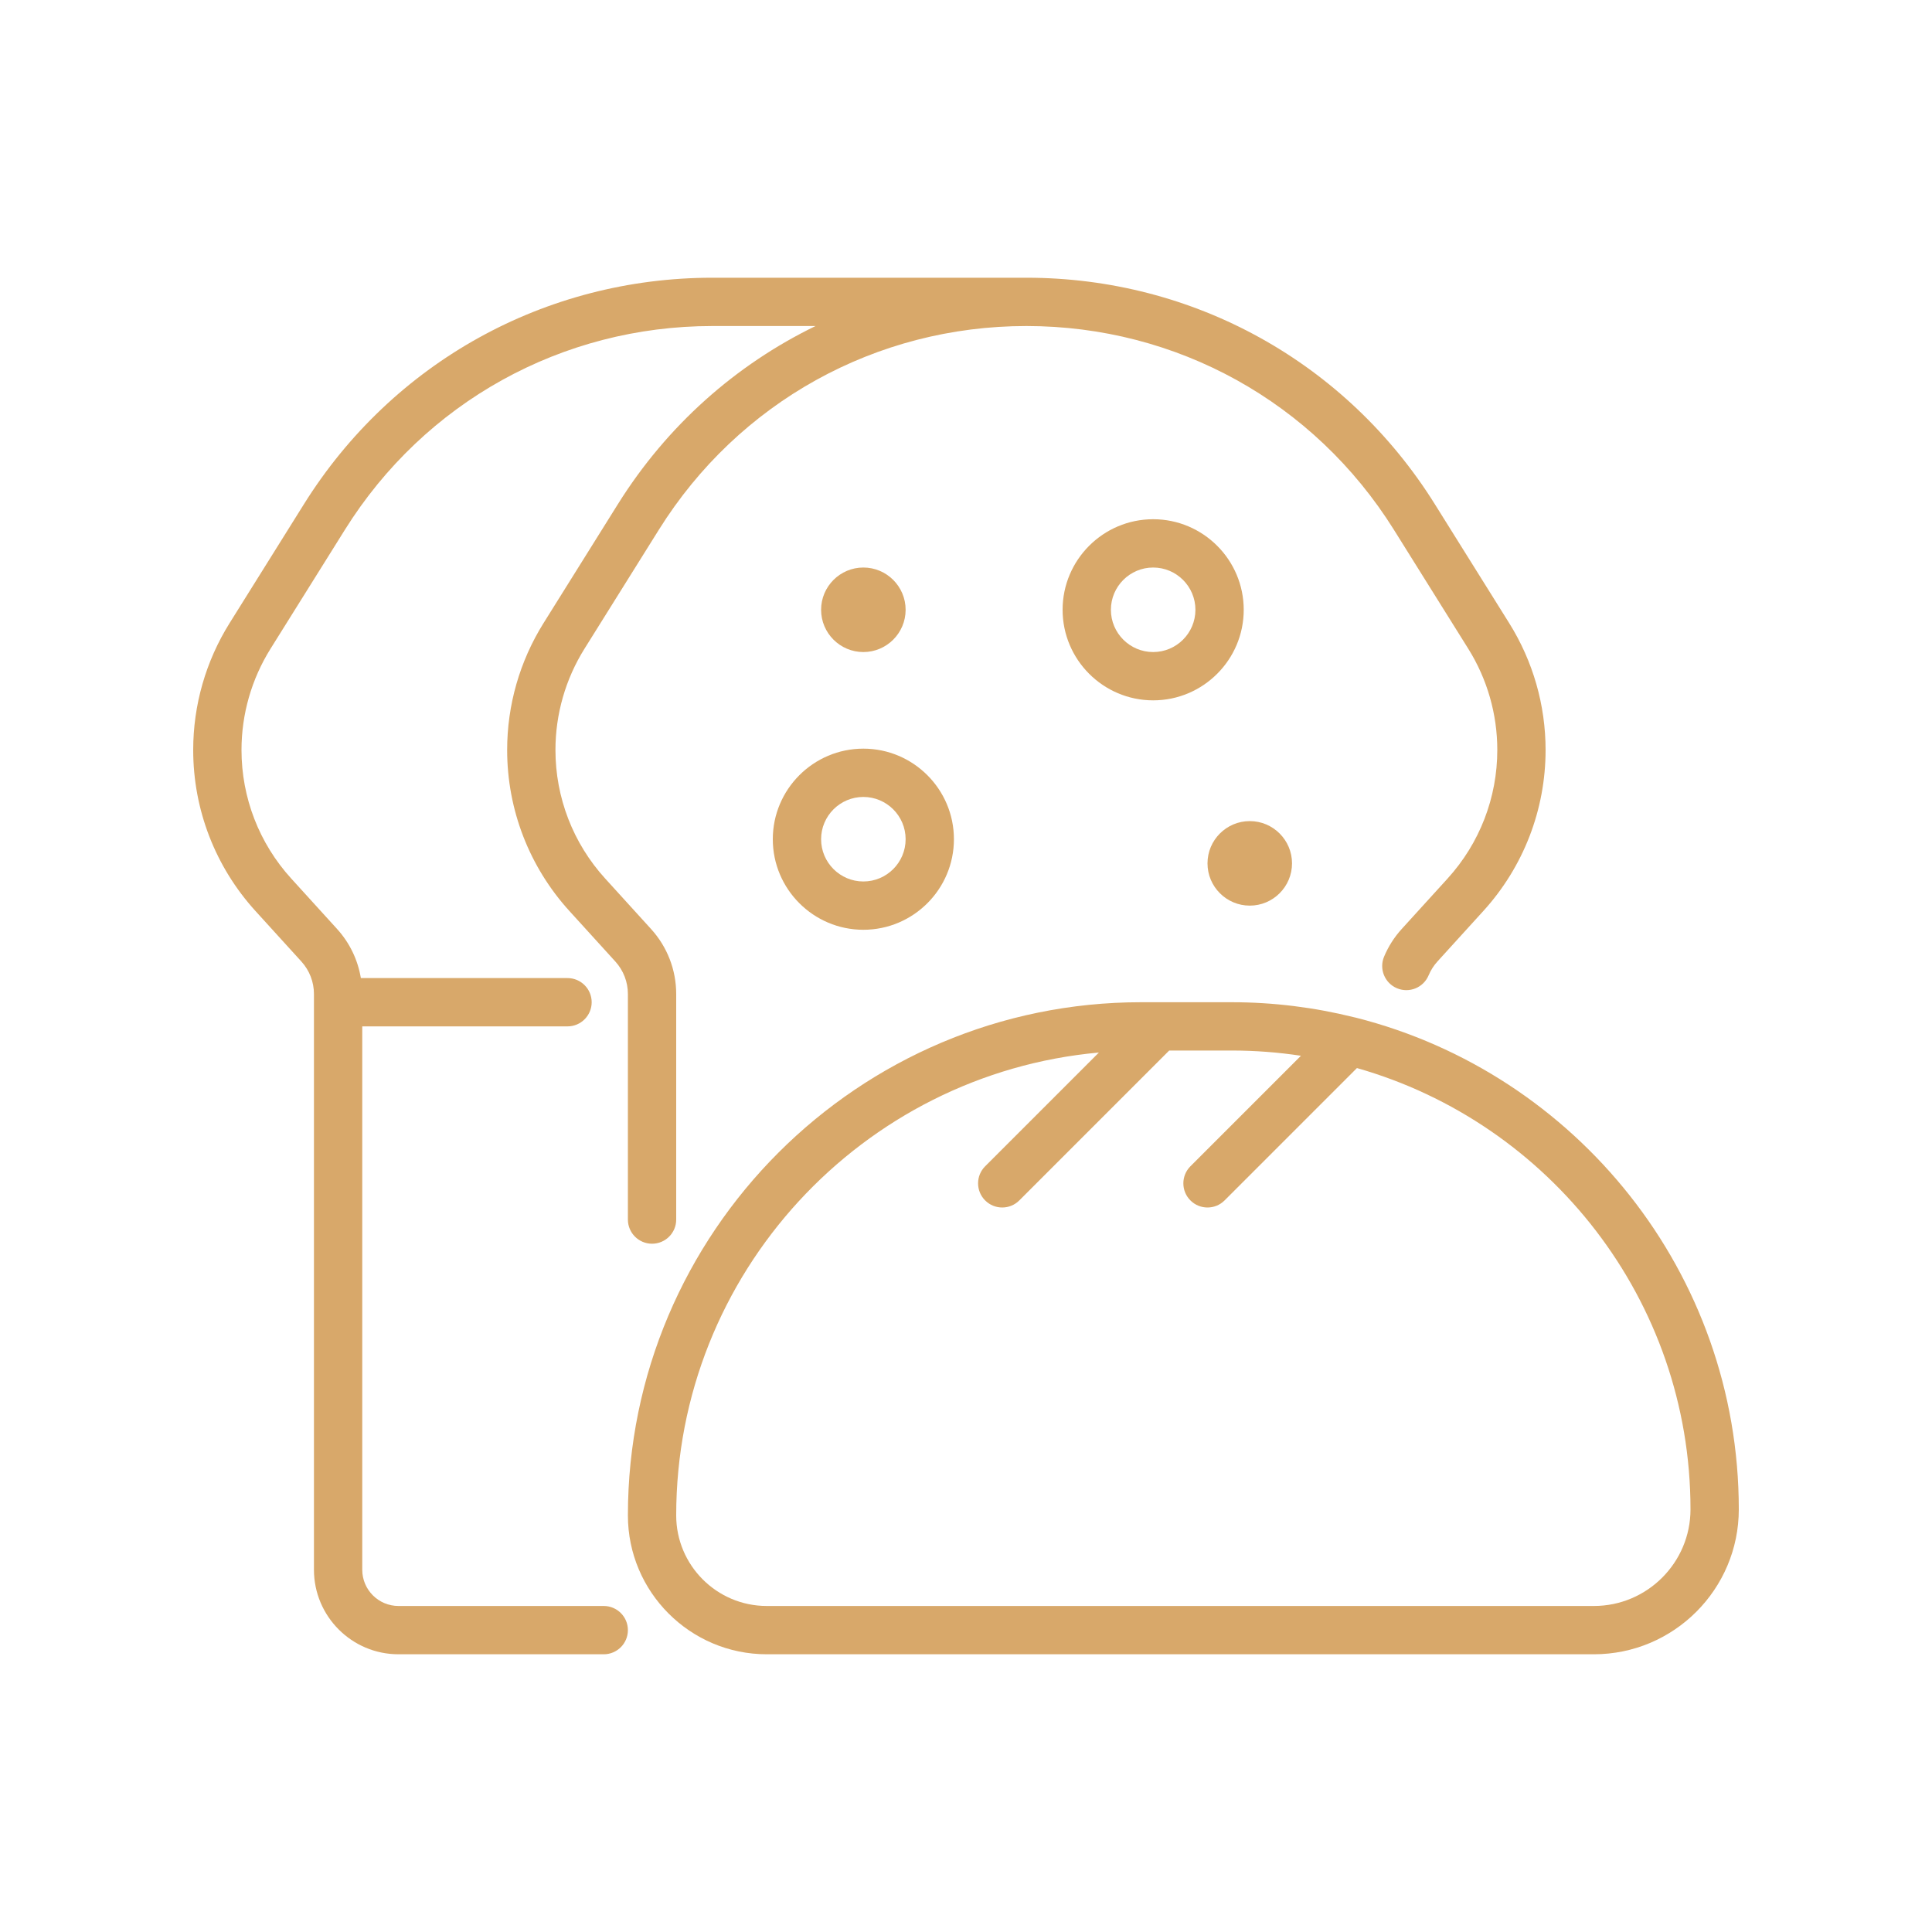
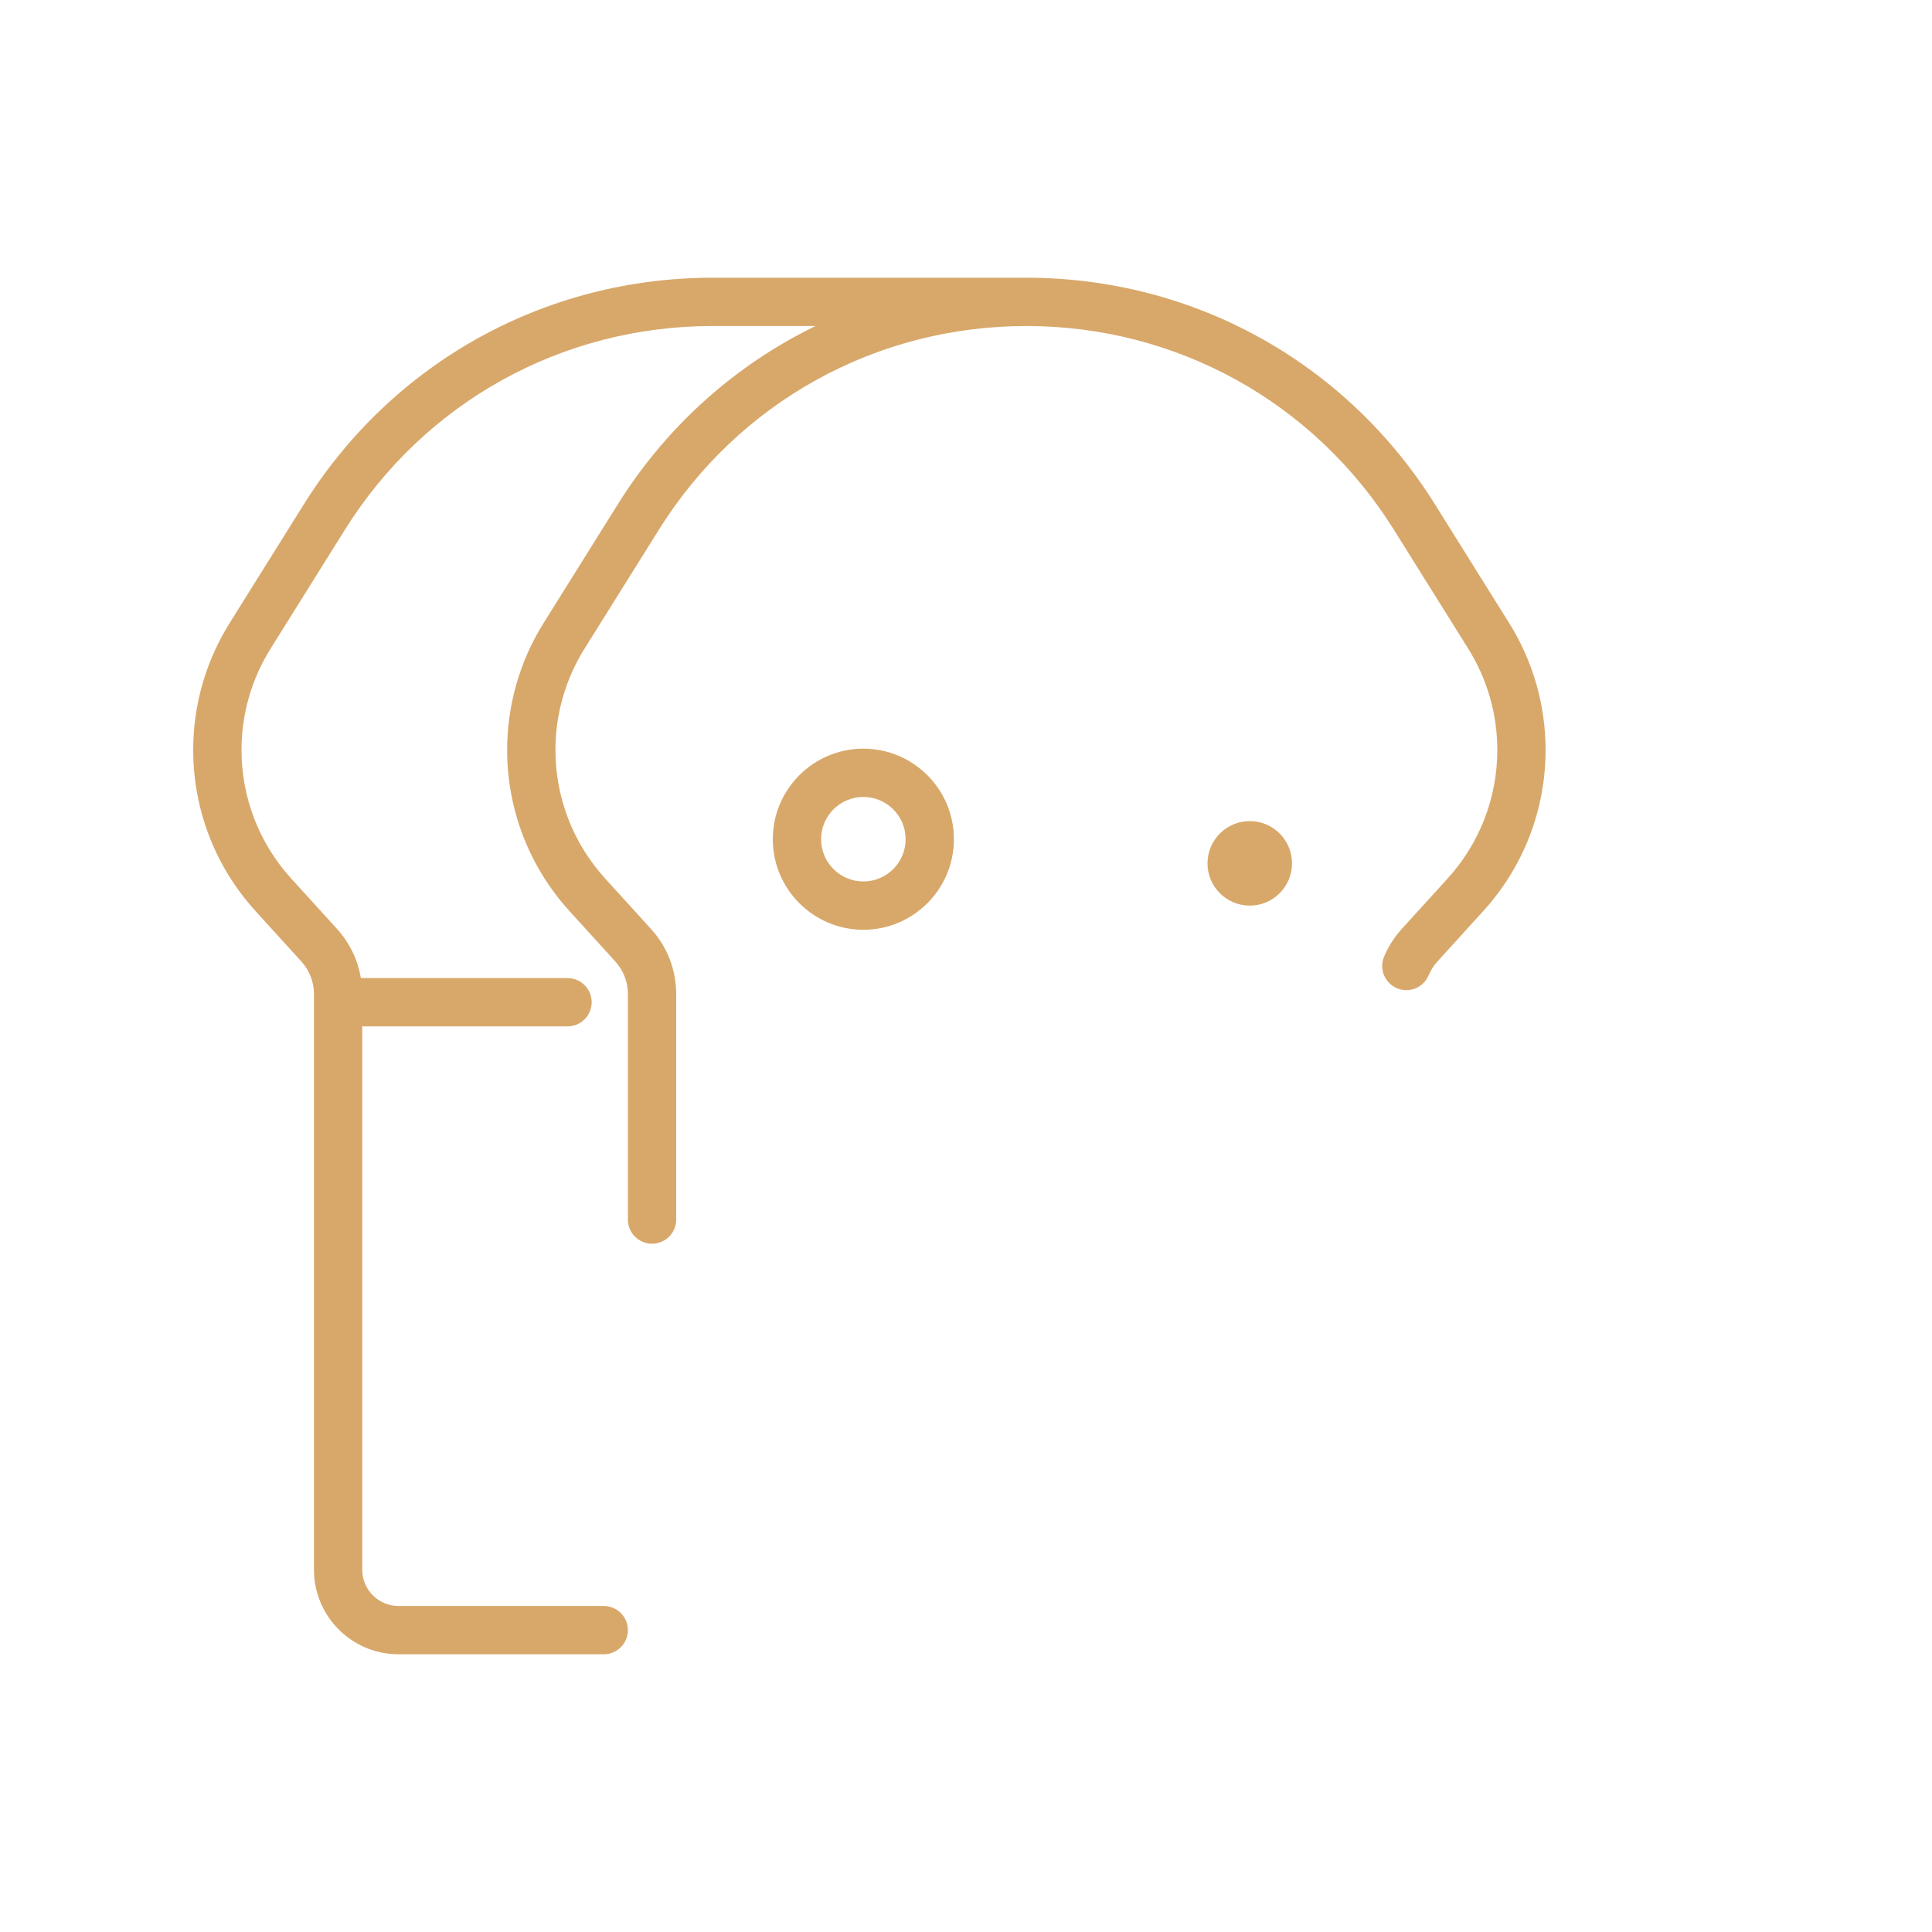
<svg xmlns="http://www.w3.org/2000/svg" id="Слой_1" enable-background="new 0 0 160 160" viewBox="0 0 160 160">
  <g fill="#d8a86a">
    <path d="m50 133h-17c-1.654 0-3-1.346-3-3v-45h17c1.104 0 2-.896 2-2s-.896-2-2-2h-17.115c-.251-1.506-.924-2.916-1.966-4.062l-3.805-4.186c-2.653-2.918-4.114-6.697-4.114-10.641 0-2.968.832-5.868 2.404-8.385l6.162-9.858c6.601-10.562 17.978-16.868 30.434-16.868h8.539c-6.615 3.213-12.304 8.252-16.365 14.748l-6.162 9.858c-1.97 3.154-3.012 6.786-3.012 10.505 0 4.941 1.831 9.676 5.154 13.332l3.806 4.186c.67.738 1.04 1.693 1.04 2.691v18.68c0 1.104.896 2 2 2s2-.896 2-2v-18.68c0-1.995-.739-3.906-2.081-5.382l-3.805-4.186c-2.653-2.918-4.114-6.697-4.114-10.641 0-2.968.832-5.868 2.404-8.385l6.162-9.858c6.601-10.562 17.978-16.868 30.434-16.868s23.833 6.306 30.434 16.868l6.162 9.858c1.573 2.517 2.404 5.417 2.404 8.385 0 3.944-1.461 7.723-4.114 10.642l-3.805 4.185c-.614.675-1.104 1.445-1.458 2.288-.427 1.019.052 2.191 1.07 2.618 1.02.428 2.191-.052 2.618-1.07.177-.422.422-.807.729-1.145l3.805-4.186c3.324-3.656 5.154-8.391 5.154-13.332 0-3.719-1.042-7.351-3.013-10.505l-6.162-9.858c-7.335-11.739-19.98-18.748-33.824-18.748h-26c-13.844 0-26.489 7.009-33.826 18.748l-6.162 9.858c-1.97 3.154-3.012 6.786-3.012 10.505 0 4.941 1.831 9.676 5.154 13.332l3.806 4.186c.67.738 1.04 1.693 1.04 2.691v47.68c0 3.86 3.14 7 7 7h17c1.104 0 2-.896 2-2s-.896-2-2-2z" />
-     <path d="m95.5 43c-4.136 0-7.5 3.365-7.5 7.5s3.364 7.5 7.5 7.5 7.5-3.365 7.5-7.5-3.364-7.5-7.5-7.5zm0 11c-1.93 0-3.5-1.57-3.5-3.5s1.57-3.5 3.5-3.5 3.5 1.57 3.5 3.5-1.57 3.5-3.5 3.5z" />
    <path d="m103.5 75c1.93 0 3.5-1.57 3.5-3.5s-1.57-3.5-3.5-3.5-3.5 1.57-3.5 3.5 1.57 3.5 3.5 3.5z" />
-     <path d="m75 50.5c0-1.93-1.57-3.5-3.5-3.5s-3.5 1.57-3.5 3.5 1.57 3.5 3.5 3.5 3.5-1.57 3.5-3.5z" />
    <path d="m64 69.5c0 4.135 3.364 7.5 7.5 7.5s7.5-3.365 7.5-7.5-3.364-7.5-7.5-7.5-7.5 3.365-7.5 7.5zm7.5-3.5c1.93 0 3.5 1.57 3.5 3.5s-1.57 3.5-3.5 3.5-3.5-1.57-3.5-3.5 1.57-3.5 3.5-3.5z" />
-     <path d="m112.308 84.284c-.066-.017-.131-.035-.198-.046-3.24-.804-6.625-1.238-10.11-1.238h-7.5c-23.435 0-42.5 19.065-42.5 42.5 0 6.341 5.159 11.5 11.5 11.5h68.5c6.617 0 12-5.383 12-12 0-19.603-13.501-36.109-31.692-40.716zm19.692 48.716h-68.5c-4.136 0-7.5-3.365-7.5-7.5 0-20.051 15.409-36.562 35.006-38.334l-9.42 9.42c-.781.781-.781 2.047 0 2.828.39.391.902.586 1.414.586s1.024-.195 1.414-.586l12.414-12.414h5.172c1.95 0 3.866.149 5.738.434l-9.152 9.152c-.781.781-.781 2.047 0 2.828.391.391.902.586 1.414.586s1.024-.195 1.414-.586l10.962-10.962c15.924 4.528 27.624 19.193 27.624 36.548 0 4.411-3.589 8-8 8z" />
  </g>
</svg>